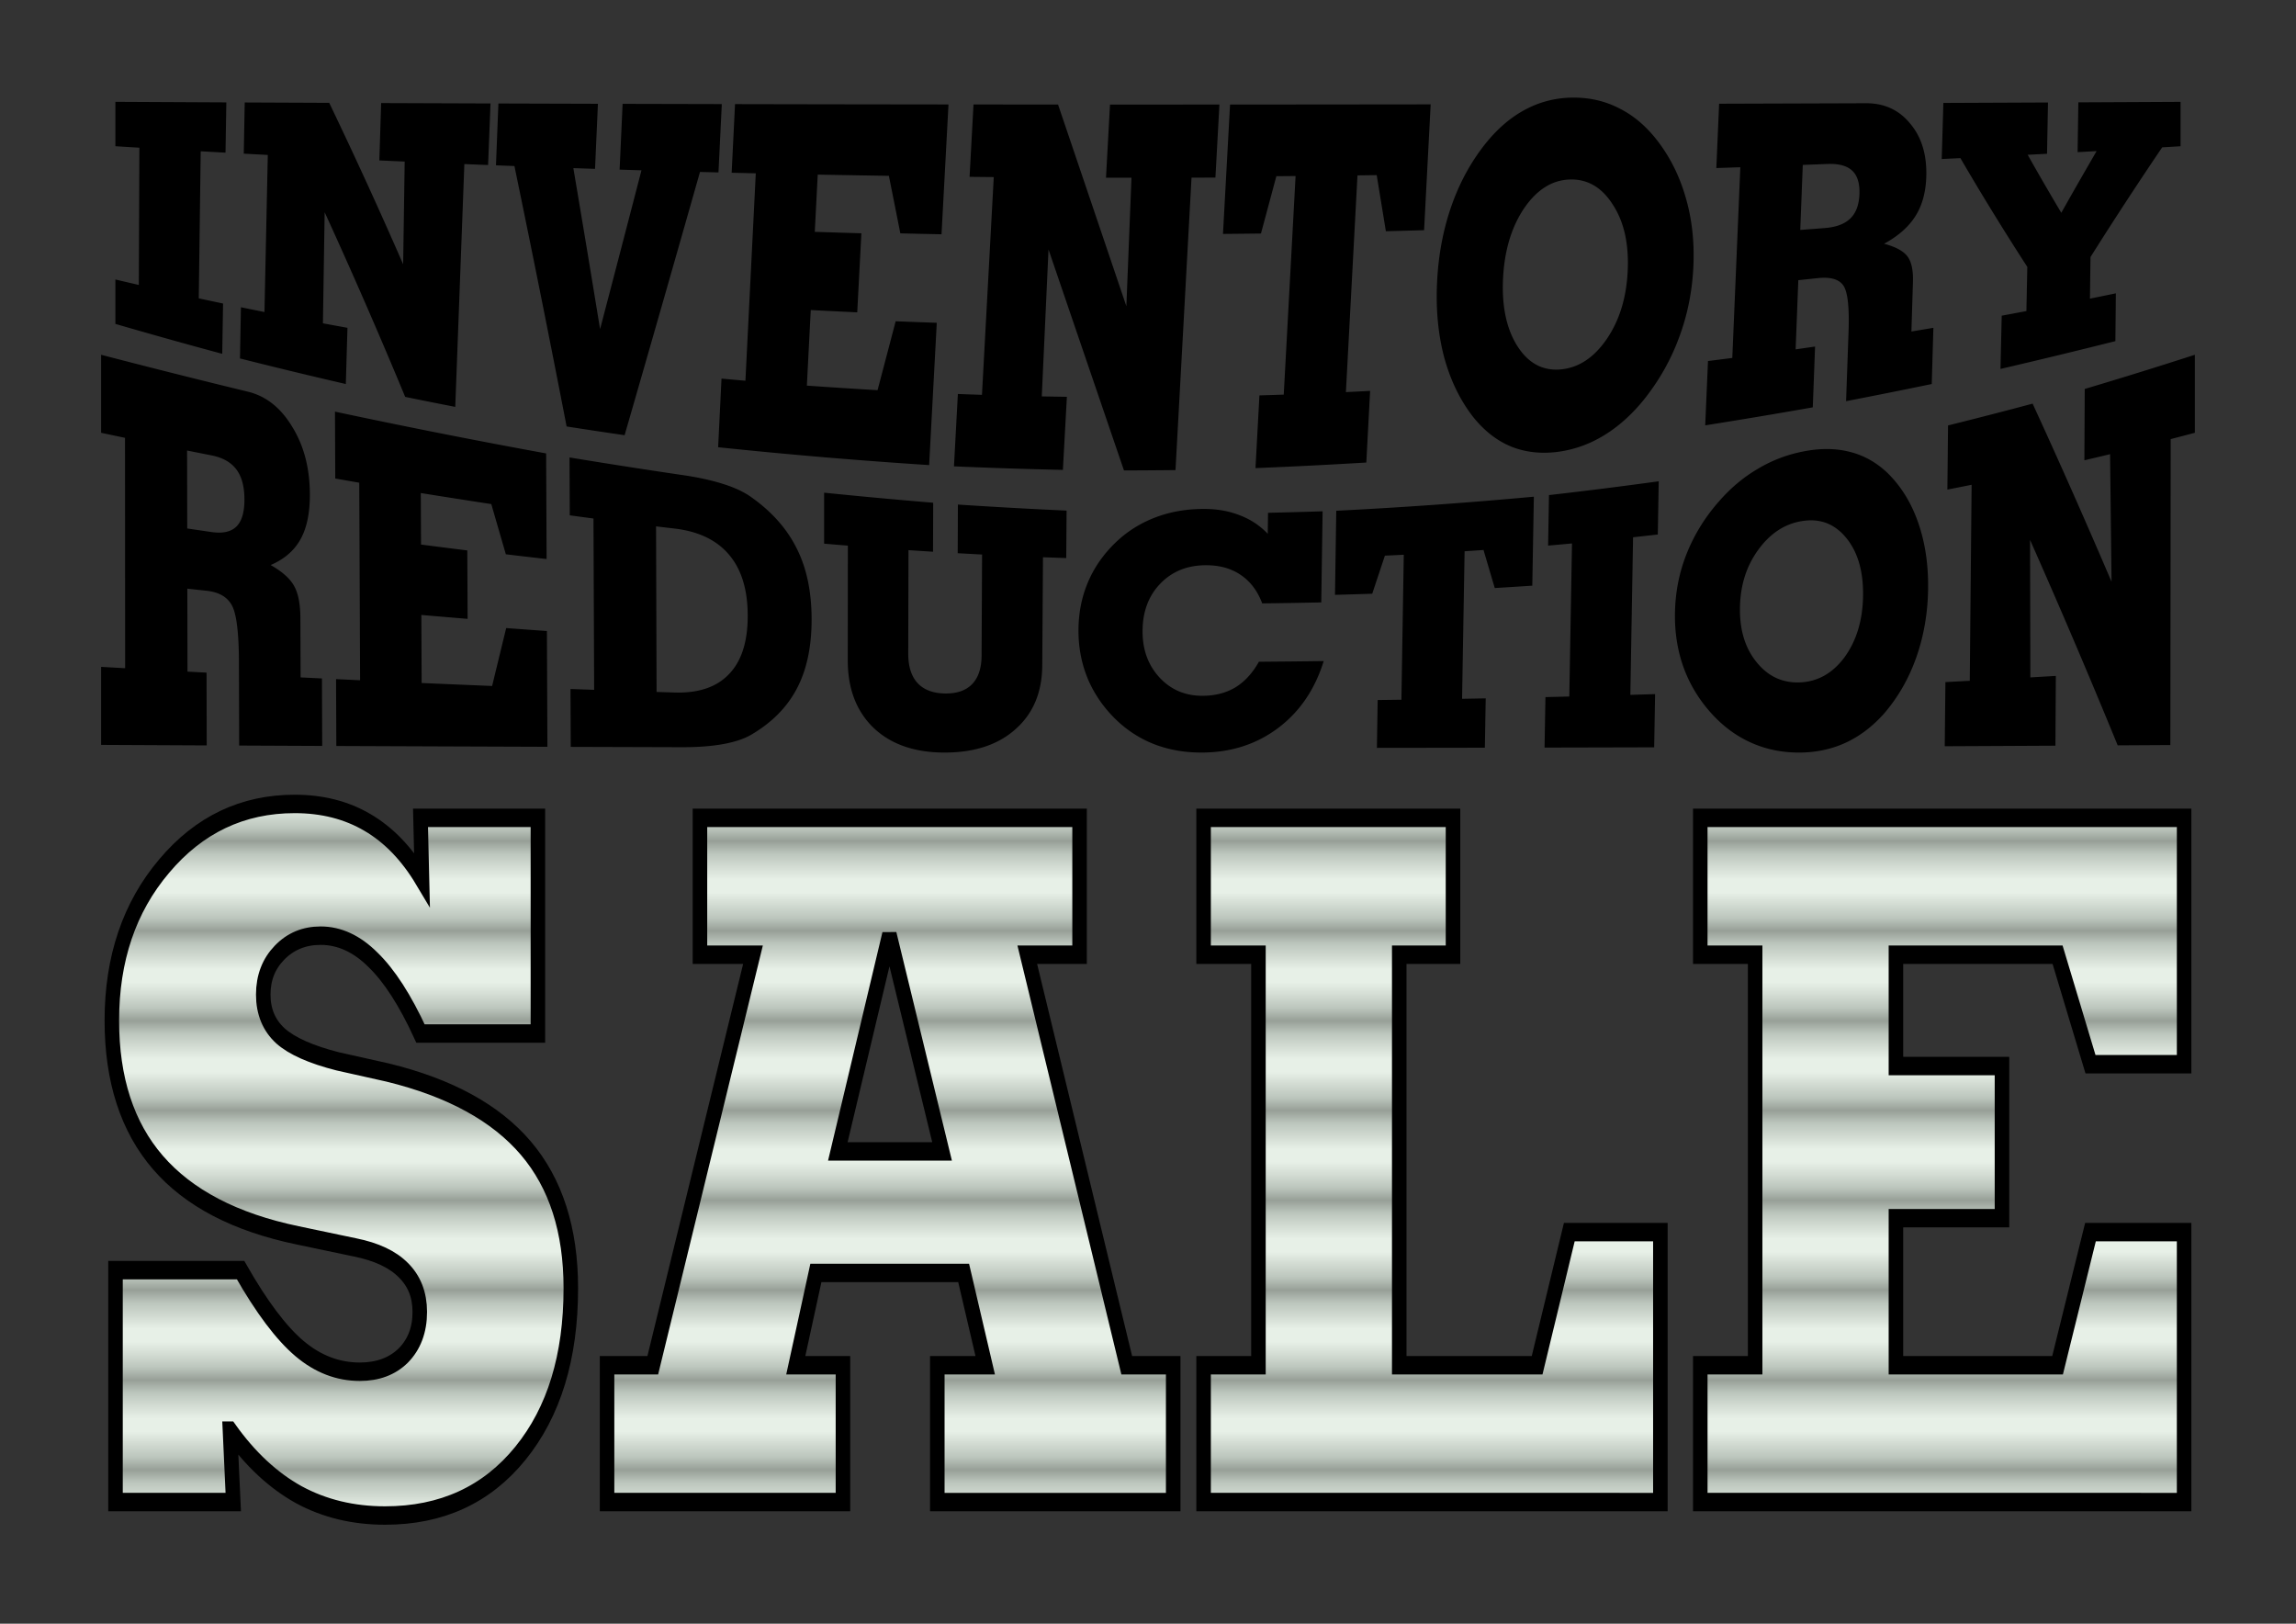
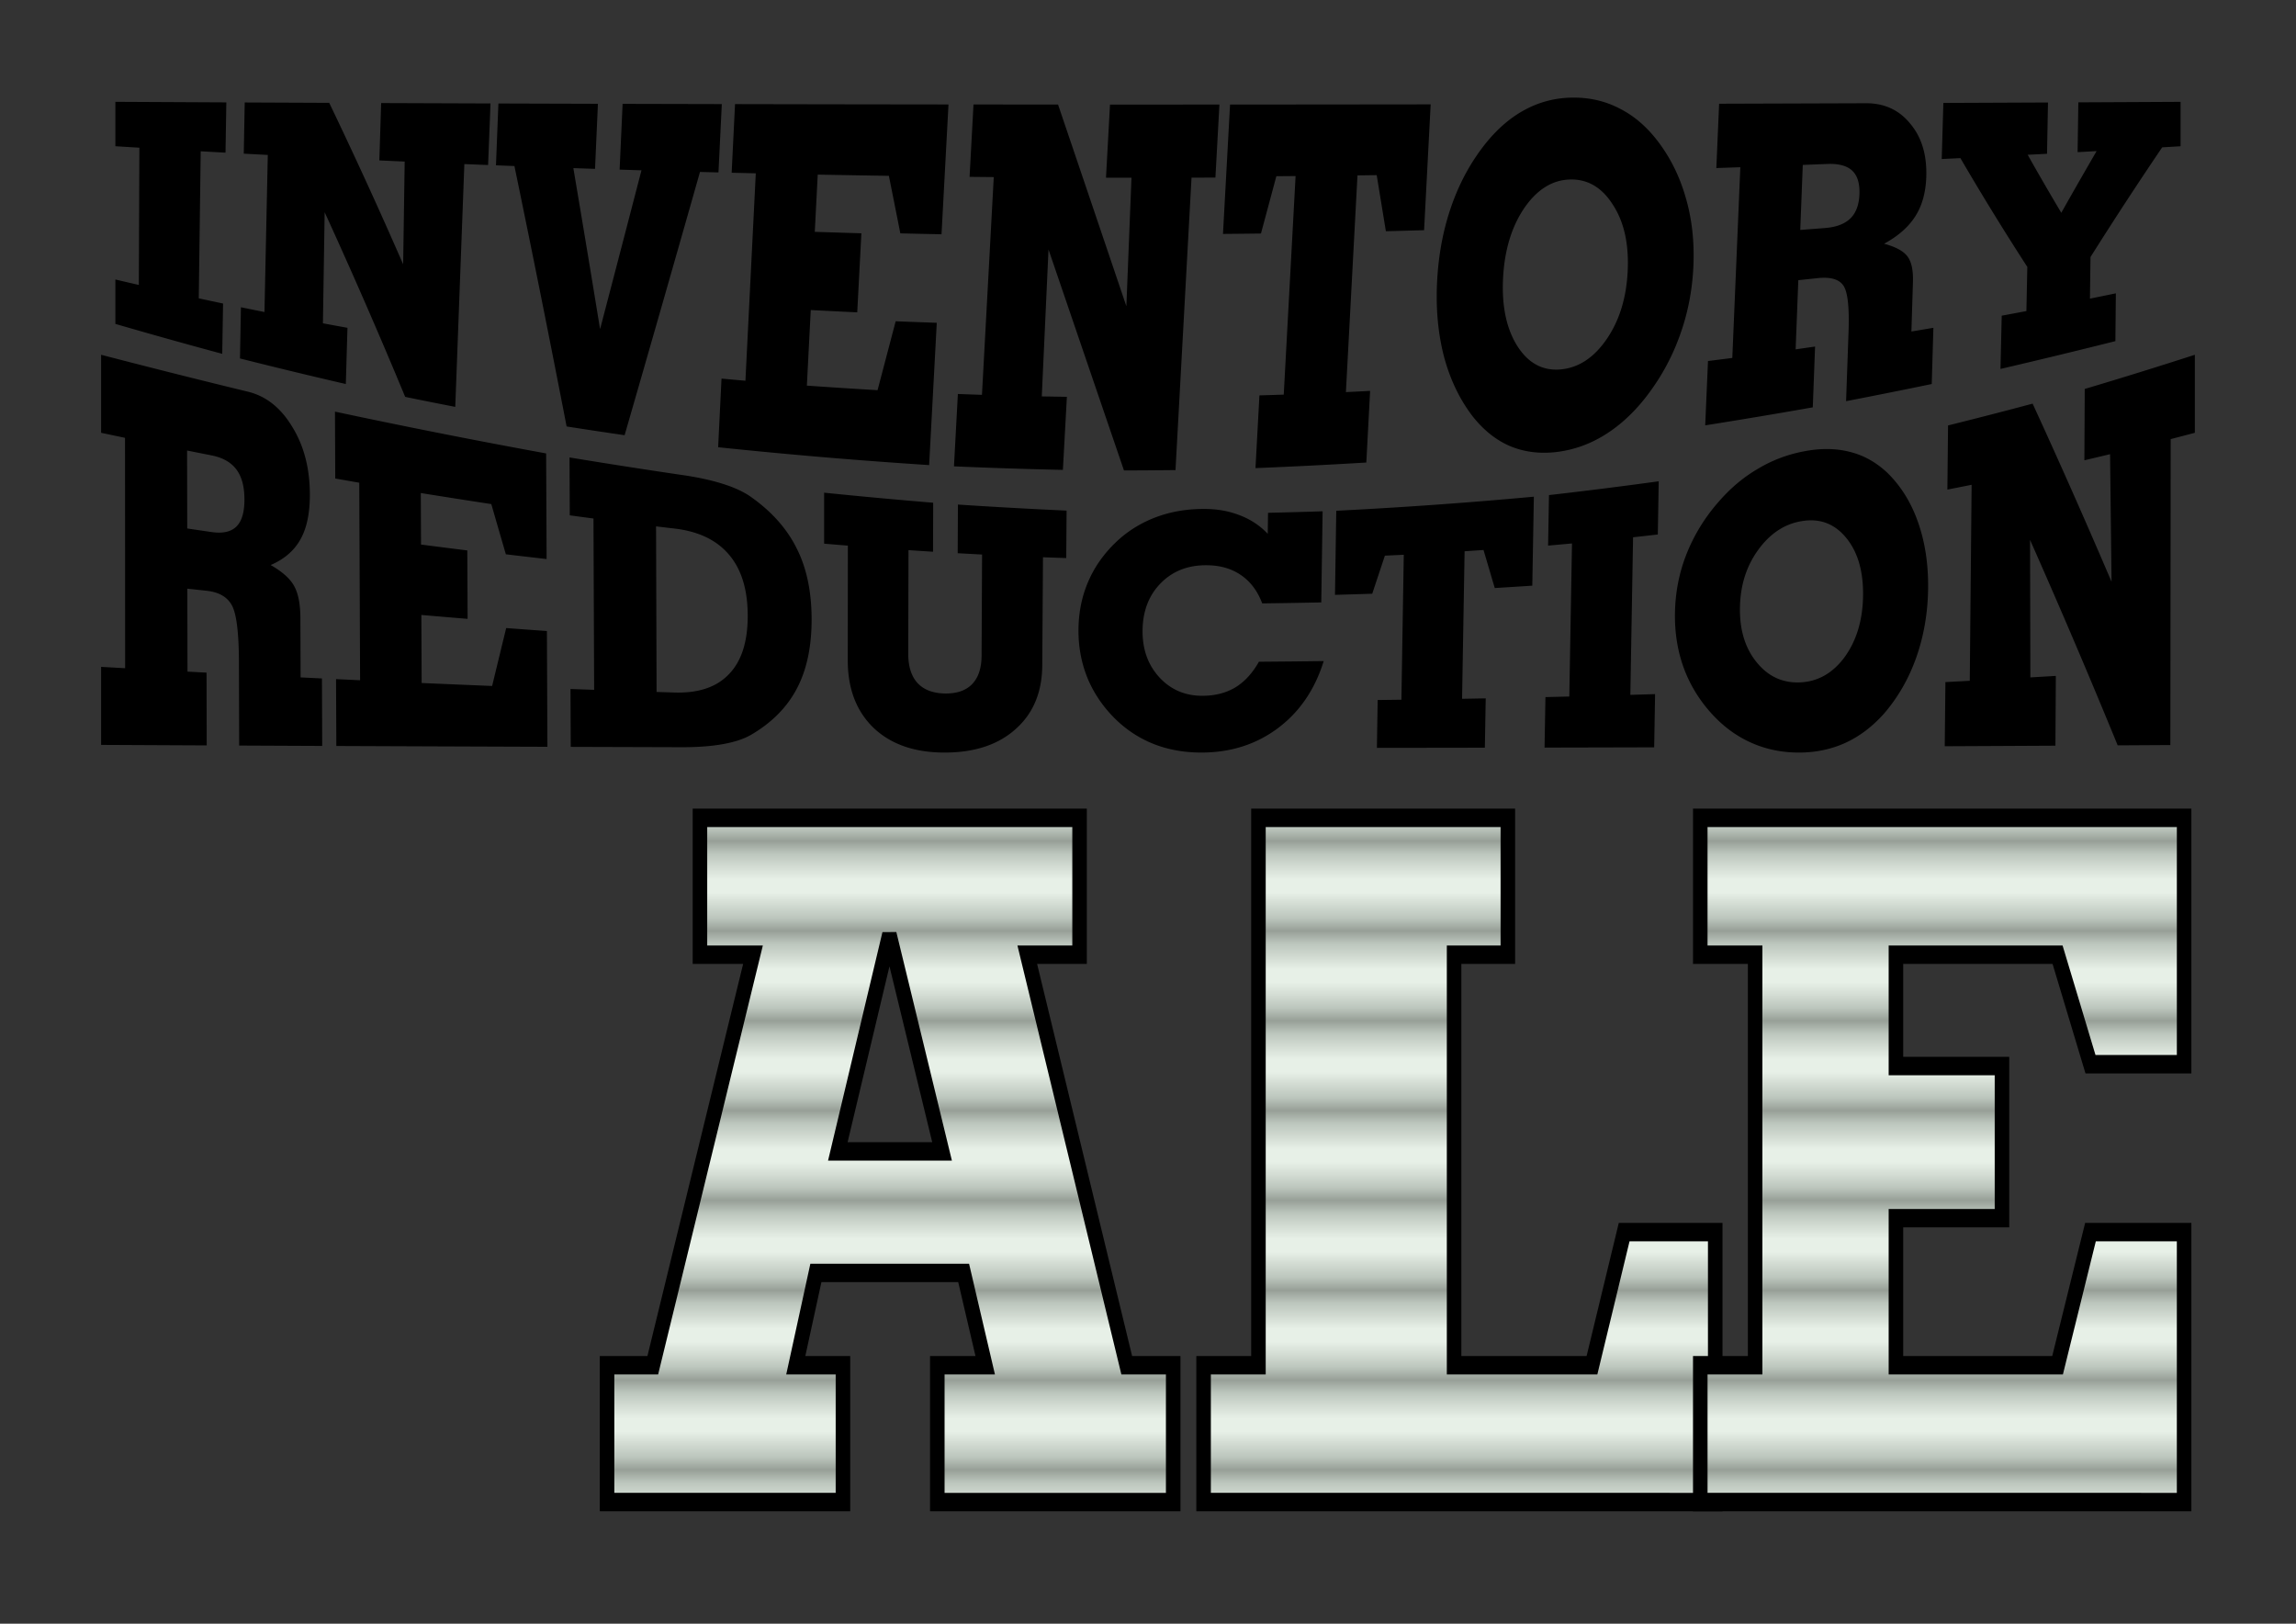
<svg xmlns="http://www.w3.org/2000/svg" xmlns:xlink="http://www.w3.org/1999/xlink" width="1122.519" height="793.701" viewBox="0 0 297 210">
  <rect x="0" y="0" width="297" height="210" fill="#333333" stroke="none" />
  <defs>
    <linearGradient id="a">
      <stop stop-color="#979f97" offset="0" />
      <stop stop-color="#bcc6bd" offset=".071" />
      <stop stop-color="#d3dcd3" offset=".143" />
      <stop stop-color="#e7f0e7" offset=".214" />
      <stop stop-color="#e7f0e7" offset=".286" />
      <stop stop-color="#d1dad1" offset=".357" />
      <stop stop-color="#bcc6bd" offset=".429" />
      <stop stop-color="#979f97" offset=".5" />
      <stop stop-color="#bcc6bd" offset=".571" />
      <stop stop-color="#d1dad1" offset=".643" />
      <stop stop-color="#e7f0e7" offset=".714" />
      <stop stop-color="#e7f0e7" offset=".786" />
      <stop stop-color="#d3dcd3" offset=".857" />
      <stop stop-color="#bcc6bd" offset=".929" />
      <stop stop-color="#979f97" offset="1" />
    </linearGradient>
    <linearGradient gradientTransform="matrix(.928 0 0 1.023 2.438 -2.548)" spreadMethod="repeat" gradientUnits="userSpaceOnUse" y2="205.948" x2="138.489" y1="189.317" x1="138.489" id="b" xlink:href="#a" />
    <linearGradient gradientTransform="matrix(.928 0 0 1.023 2.438 -2.548)" spreadMethod="repeat" y2="205.948" x2="138.489" y1="189.317" x1="138.489" gradientUnits="userSpaceOnUse" id="c" xlink:href="#a" />
    <linearGradient gradientTransform="matrix(.928 0 0 1.023 2.438 -2.548)" spreadMethod="repeat" y2="205.948" x2="138.489" y1="189.317" x1="138.489" gradientUnits="userSpaceOnUse" id="d" xlink:href="#a" />
    <linearGradient gradientTransform="matrix(.928 0 0 1.023 2.438 -2.548)" spreadMethod="repeat" y2="205.948" x2="138.489" y1="189.317" x1="138.489" gradientUnits="userSpaceOnUse" id="e" xlink:href="#a" />
    <linearGradient gradientTransform="matrix(.928 0 0 1.023 2.438 -2.548)" spreadMethod="repeat" y2="205.948" x2="138.489" y1="189.317" x1="138.489" gradientUnits="userSpaceOnUse" id="f" xlink:href="#a" />
  </defs>
  <g transform="matrix(1.077 0 0 .977 -1.96 -79.764)" stroke-width=".975">
    <g font-weight="700" font-size="38.806" font-family="GeoSlab703 XBd BT" letter-spacing=".265" word-spacing="0" text-anchor="middle">
      <path d="M190.828 94.562c-1.99 0-3.853.485-5.59 1.46-1.738.963-3.343 2.423-4.818 4.383-1.794 2.417-3.198 5.188-4.211 8.31-1.016 3.133-1.61 6.523-1.781 10.162-.17 3.598.108 6.937.834 10.008.741 3.037 1.898 5.681 3.473 7.926 1.31 1.81 2.8 3.109 4.472 3.897 1.687.772 3.536 1.027 5.545.772 2.024-.267 3.918-.998 5.682-2.182 1.776-1.184 3.407-2.798 4.89-4.835a30.24 30.24 0 004.177-8.18c1.008-2.982 1.576-6.117 1.708-9.417.132-3.3-.187-6.36-.956-9.194-.753-2.854-1.92-5.383-3.499-7.592-1.308-1.822-2.795-3.191-4.463-4.102-1.653-.942-3.473-1.416-5.463-1.416m-175.15.559V101l2.883.194-.067 18.17c-.939-.239-1.877-.48-2.816-.724v5.88c4.272 1.37 8.55 2.69 12.833 3.96l.099-6.657c-.973-.226-1.945-.455-2.917-.685l.232-19.47c.993.062 1.987.123 2.98.183l.099-6.656-13.326-.074m15.534.085l-.114 6.777 2.886.17-.4 20.795c-.943-.209-1.885-.42-2.827-.632l-.114 6.777a590.965 590.965 0 0012.712 3.386l.198-7.442c-.983-.196-1.966-.395-2.948-.595l.208-14.708a780.32 780.32 0 019.672 24.446c2.003.453 4.008.894 6.015 1.325l1.092-32.144c.951.043 1.902.084 2.853.125l.288-8.15-13.134-.052-.217 7.593 3.043.15-.183 13.604a676.73 676.73 0 00-8.88-21.375c-3.384-.018-6.767-.032-10.15-.05m30.47.134l-.293 8.187c.739.032 1.478.062 2.217.092a2902.696 2902.696 0 016.268 34.477c2.32.4 4.642.786 6.966 1.157a8335.401 8335.401 0 009.053-34.85l2.22.062.402-9.044-11.916-.031-.358 8.707c.874.028 1.75.06 2.624.088-1.666 7.08-3.323 14.091-4.971 21.029a3975.025 3975.025 0 00-3.21-21.316l2.604.096.347-8.613c-3.985-.014-7.97-.025-11.954-.04m28.422.084l-.406 9.084 2.898.075-1.244 27.459c-.958-.092-1.915-.187-2.872-.283l-.406 9.085c8.424.973 16.872 1.76 25.343 2.364l.917-18.837c-1.646-.063-3.292-.13-4.937-.201-.726 3.047-1.45 6.087-2.175 9.122a725.803 725.803 0 01-8.49-.603c.155-3.335.31-6.67.467-10.005 1.86.106 3.72.208 5.582.304l.498-10.465c-1.866-.06-3.732-.125-5.597-.192l.354-7.575c2.848.058 5.697.112 8.546.161.46 2.534.918 5.073 1.376 7.616 1.648.043 3.297.084 4.946.121l.837-17.186c-8.546-.01-17.092-.024-25.637-.044m28.64.047l-.47 9.58 2.904.032-1.417 28.826c-.965-.036-1.929-.074-2.893-.113l-.469 9.58c4.355.205 8.715.361 13.082.468l.48-9.673c-1.005-.017-2.011-.035-3.016-.055l.809-19.45c3.02 9.75 6.041 19.506 9.063 29.25 2.062-.003 4.125-.021 6.189-.045l1.925-38.712 2.87-.01.48-9.667c-4.38.001-8.761.002-13.142.001l-.481 9.682c1.02.002 2.04.003 3.061.003l-.614 17.009c-2.735-8.906-5.47-17.81-8.206-26.698-3.385-.002-6.77-.003-10.155-.007m30.815.007l-.85 17.128c1.52-.014 3.041-.032 4.562-.053l1.849-7.587 2.309-.021-1.422 28.936c-.973.035-1.946.068-2.92.1l-.474 9.627c4.43-.198 8.868-.444 13.312-.74l.456-9.481c-.97.055-1.939.108-2.908.16l1.39-28.69 2.31-.032 1.1 7.423c1.53-.042 3.06-.087 4.59-.135l.79-16.658c-8.031.01-16.063.021-24.094.024m58.74-.108l-.334 8.514c.96-.035 1.92-.072 2.881-.109-.32 8.416-.642 16.832-.963 25.247-.974.138-1.947.274-2.92.408l-.334 8.515c4.3-.75 8.607-1.545 12.92-2.384l.274-8.047c-.778.125-1.556.248-2.334.37l.322-9.157 2.321-.27c1.522-.18 2.544.135 3.067.944.536.802.752 2.85.645 6.147l-.296 9.197a701.371 701.371 0 0010.288-2.27l.198-7.442c-.88.165-1.76.328-2.64.49l.185-6.561c.043-1.538-.174-2.66-.65-3.367-.477-.714-1.415-1.276-2.813-1.692 1.688-1.012 2.937-2.223 3.747-3.634.822-1.417 1.26-3.164 1.318-5.25.08-2.884-.557-5.202-1.906-6.979-1.332-1.825-3.108-2.743-5.331-2.734-5.882.021-11.764.044-17.646.064m26.934-.104l-.196 7.422 2.244-.117a366.426 366.426 0 008.036 14.4l-.11 5.847c-.988.205-1.976.409-2.964.61l-.149 7.05a738.901 738.901 0 0013.801-3.681l.057-6.327c-1.038.236-2.076.47-3.113.702l.067-5.507a528.252 528.252 0 018.609-14.52l2.209-.146v-5.88c-4.093.025-8.185.047-12.278.068l-.09 6.593 2.285-.139a699.356 699.356 0 00-4.243 8.166c-1.353-2.5-2.699-5.06-4.037-7.678l2.323-.133.116-6.79-12.567.06m-16.885 8.205l2.943-.127c1.365-.061 2.36.234 2.988.882.629.642.92 1.671.875 3.092-.045 1.42-.404 2.495-1.08 3.226-.674.735-1.698 1.164-3.07 1.283-.986.085-1.972.168-2.958.25l.302-8.606m-27.96 1.93c2.128-.066 3.848 1.058 5.162 3.358 1.331 2.256 1.922 5.162 1.77 8.734-.15 3.553-.987 6.554-2.512 9.018-1.527 2.461-3.371 3.81-5.531 4.03-2.159.212-3.896-.816-5.211-3.092-1.313-2.297-1.884-5.294-1.716-8.977.17-3.704 1.018-6.803 2.544-9.284 1.537-2.466 3.368-3.723 5.495-3.787M146.45 149.015c-1.941-.005-3.753.31-5.435.95a13.96 13.96 0 00-4.554 2.844c-1.661 1.58-2.923 3.397-3.788 5.453-.863 2.058-1.303 4.3-1.32 6.723-.018 2.409.39 4.667 1.22 6.773a16.555 16.555 0 003.682 5.553c1.338 1.314 2.829 2.301 4.474 2.963 1.657.66 3.45.99 5.378.99 3.505 0 6.564-1.068 9.178-3.21 2.618-2.155 4.459-5.122 5.522-8.9-2.595.037-5.19.066-7.783.088-.777 1.523-1.726 2.659-2.846 3.407-1.12.733-2.438 1.1-3.953 1.1-2.084 0-3.805-.819-5.165-2.453-1.361-1.638-2.031-3.703-2.009-6.193.023-2.56.745-4.64 2.165-6.24 1.422-1.604 3.242-2.4 5.46-2.396 1.635-.004 3.024.424 4.167 1.285 1.156.86 2.016 2.114 2.578 3.766 2.363-.033 4.727-.077 7.092-.13l.162-12.063c-2.186.08-4.37.146-6.555.2l-.034 2.785a8.907 8.907 0 00-3.36-2.456c-1.301-.563-2.726-.842-4.275-.839m71.957-7.609c-1.977.422-3.811 1.2-5.502 2.328-1.69 1.088-3.233 2.517-4.627 4.283a24.161 24.161 0 00-3.88 6.926c-.893 2.472-1.361 5.083-1.403 7.849-.042 2.733.348 5.263 1.17 7.604a18.768 18.768 0 003.691 6.25c1.351 1.51 2.863 2.656 4.535 3.43 1.687.789 3.517 1.189 5.489 1.189 1.987 0 3.832-.417 5.536-1.261 1.717-.861 3.279-2.156 4.684-3.892 1.694-2.165 2.99-4.66 3.887-7.473.91-2.863 1.38-5.916 1.412-9.136.032-3.22-.378-6.156-1.229-8.789-.836-2.607-2.075-4.787-3.715-6.535-1.359-1.396-2.882-2.308-4.57-2.75-1.675-.454-3.5-.457-5.478-.023m-204.445-12.8v10.328c.957.224 1.914.446 2.871.667l.016 30.498-2.887-.178v10.328l12.684.068-.019-9.633-2.29-.134-.018-10.98 2.286.271c1.497.176 2.518.82 3.062 1.93.557 1.106.84 3.627.85 7.57l.028 10.996 9.973.05-.031-8.934a3955.7 3955.7 0 01-2.564-.137l-.026-7.86c-.006-1.843-.255-3.252-.747-4.233-.491-.986-1.432-1.911-2.823-2.782 1.63-.773 2.821-1.902 3.574-3.389.765-1.492 1.143-3.485 1.135-5.986-.012-3.458-.715-6.417-2.108-8.904-1.38-2.54-3.174-4.108-5.384-4.683a989.146 989.146 0 01-17.582-4.874m28.09 7.528l.033 8.853c.961.187 1.922.372 2.883.556l.1 26.15-2.887-.15.033 8.852c8.48.039 16.93.074 25.353.107l-.06-15.324c-1.63-.128-3.26-.26-4.891-.393-.563 2.54-1.126 5.096-1.69 7.666-2.818-.127-5.64-.258-8.464-.392l-.037-9.008c1.854.175 3.706.347 5.557.516l-.037-9.057c-1.852-.255-3.705-.515-5.558-.779l-.028-6.82c2.824.5 5.647.988 8.468 1.462.583 2.229 1.166 4.445 1.748 6.648 1.632.213 3.264.421 4.894.626l-.055-13.98a808.59 808.59 0 01-25.361-5.533m28.17 6.065l.03 7.663c.949.141 1.897.281 2.846.42l.08 22.68-2.84-.112.03 7.662 13.313.045c1.936.006 3.606-.134 5.009-.417 1.402-.279 2.533-.7 3.391-1.26 2.463-1.6 4.28-3.632 5.455-6.105 1.175-2.468 1.762-5.504 1.762-9.121 0-3.663-.59-6.78-1.77-9.366-1.168-2.624-2.997-4.9-5.488-6.842-.865-.683-2.003-1.267-3.414-1.754-1.412-.494-3.09-.892-5.036-1.194a716.42 716.42 0 01-13.367-2.299m30.578 4.666v6.748c.95.089 1.901.176 2.852.261l-.012 15.18c-.003 3.76 1.036 6.755 3.116 8.959 2.089 2.175 4.928 3.253 8.518 3.253 3.601 0 6.446-1.044 8.535-3.118 2.104-2.06 3.168-4.86 3.19-8.41l.087-14.327 2.793.108.043-6.283a586.924 586.924 0 01-13.054-.8l-.024 6.44c.976.06 1.951.118 2.927.175l-.059 13.378c-.007 1.663-.385 2.92-1.133 3.773-.748.855-1.841 1.27-3.28 1.243-1.438-.028-2.534-.492-3.29-1.393-.742-.904-1.111-2.208-1.107-3.907l.032-13.675c.982.072 1.964.143 2.946.211l.019-6.487c-4.365-.396-8.731-.84-13.098-1.329m61.51 2.393l-.153 11.13c1.49-.045 2.982-.094 4.473-.147l1.52-5.042c.756-.038 1.512-.078 2.268-.118l-.284 19.19c-.95.014-1.901.028-2.851.04l-.092 6.332c4.317-.005 8.64-.012 12.966-.02l.103-6.532-2.839.057.303-19.53c.757-.054 1.515-.111 2.272-.169.45 1.675.901 3.354 1.351 5.038 1.503-.1 3.005-.205 4.508-.314l.188-11.779c-7.92.805-15.83 1.425-23.733 1.864m25.55-2.075l-.107 6.686c.956-.093 1.913-.188 2.87-.285l-.323 20.264-2.866.076-.107 6.684c4.382-.01 8.77-.022 13.167-.035l.109-7.043-2.972.099.327-20.862c.99-.12 1.981-.243 2.972-.368l.109-7.044c-4.397.669-8.79 1.278-13.18 1.828m47.93-9.222l-.079 8.494c.97-.21 1.94-.421 2.91-.636l-.221 25.948-2.926.17-.08 8.493c4.42-.023 8.85-.047 13.293-.073l.05-9.238-3.06.199-.038-18.21a1093.42 1093.42 0 0110.527 27.203l6.325-.041.04-40.5c.968-.275 1.935-.554 2.903-.835v-10.329a541.9 541.9 0 01-13.225 4.526l-.043 9.442c1.029-.266 2.057-.534 3.086-.806l.177 16.887c-3.18-8.2-6.34-16.054-9.48-23.579-3.39 1-6.776 1.961-10.159 2.885M24.29 141.283c.973.214 1.946.426 2.918.638 1.352.291 2.351.911 2.997 1.858.645.94.97 2.257.974 3.955.005 1.699-.314 2.897-.956 3.6-.642.707-1.64.956-2.993.74l-2.922-.473-.018-10.318m56.328 10.04l2.174.282c2.91.365 5.108 1.526 6.597 3.477 1.487 1.926 2.233 4.607 2.238 8.061.005 3.438-.739 6.005-2.23 7.715-1.478 1.73-3.66 2.556-6.548 2.458l-2.168-.075c-.02-7.307-.042-14.613-.063-21.919m137.708-.712c2.108-.356 3.851.375 5.23 2.224 1.391 1.858 2.07 4.417 2.032 7.654-.038 3.219-.773 5.937-2.206 8.128-1.432 2.138-3.212 3.25-5.339 3.359-2.124.105-3.873-.796-5.247-2.68-1.372-1.858-2.037-4.254-1.994-7.209.043-2.97.777-5.52 2.204-7.671 1.44-2.186 3.213-3.46 5.32-3.805" style="line-height:1;-inkscape-font-specification:'GeoSlab703 XBd BT Bold';text-align:center" />
    </g>
    <g aria-label="SALE" style="line-height:.67;-inkscape-font-specification:'GeoSlab703 XBd BT';text-align:center" transform="matrix(1 0 0 1.398 -.618 -74.212)" font-weight="400" font-size="89.958" font-family="GeoSlab703 XBd BT" letter-spacing="1.323" word-spacing="0" text-anchor="middle" fill="url(#b)" stroke="#000" stroke-width="1.745">
-       <path d="M30.059 246.952l.395 6.764H16.311v-21.962h15.022q3.777 5.227 7.072 7.423 3.294 2.197 7.247 2.197 3.25 0 5.227-1.538 1.977-1.581 1.977-4.129 0-2.416-1.977-3.953-1.932-1.537-5.798-2.152l-6.896-1.142q-11.245-1.845-16.78-6.897-5.534-5.051-5.534-13.44 0-8.786 6.282-14.628 6.28-5.886 15.68-5.886 4.964 0 8.742 1.757 3.821 1.757 6.545 5.36l-.176-5.799h14.1v20.425h-14.1q-2.767-4.744-5.71-6.984-2.9-2.284-6.282-2.284-2.986 0-4.963 1.625-1.933 1.582-1.933 3.954 0 2.415 2.065 3.909 2.064 1.45 6.896 2.416l5.974 1.054q11.2 2.152 16.603 7.16 5.403 5.007 5.403 13.265 0 9.751-6.062 15.637-6.061 5.886-16.252 5.886-5.754 0-10.366-1.976-4.612-2.02-8.258-6.062z" style="line-height:.67;-inkscape-font-specification:'GeoSlab703 XBd BT'" fill="url(#c)" />
      <path d="M75.35 253.716V240.76h5.491l12.036-38.874h-6.37v-12.958h45.595v12.958h-6.281l11.947 38.874h5.579v12.957h-28.332V240.76h5.754l-2.591-8.741h-17.746l-2.416 8.74h5.666v12.958zm27.718-33.207h12.518l-6.325-20.513z" style="line-height:.67;-inkscape-font-specification:'GeoSlab703 XBd BT'" fill="url(#d)" />
-       <path d="M146.998 253.716V240.76h6.588v-38.874h-6.588v-12.958h29.956v12.958h-6.457v38.874h16.56l3.866-12.607h10.937v25.564z" style="line-height:.67;-inkscape-font-specification:'GeoSlab703 XBd BT'" fill="url(#e)" />
+       <path d="M146.998 253.716V240.76h6.588v-38.874v-12.958h29.956v12.958h-6.457v38.874h16.56l3.866-12.607h10.937v25.564z" style="line-height:.67;-inkscape-font-specification:'GeoSlab703 XBd BT'" fill="url(#e)" />
      <path d="M206.653 253.716V240.76h6.589v-38.874h-6.59v-12.958h58.114v23.324H253.52l-3.953-10.366h-19.415v10.542h12.738v14.407h-12.738v13.925h19.415l3.953-12.607h11.245v25.564z" style="line-height:.67;-inkscape-font-specification:'GeoSlab703 XBd BT'" fill="url(#f)" />
    </g>
  </g>
</svg>